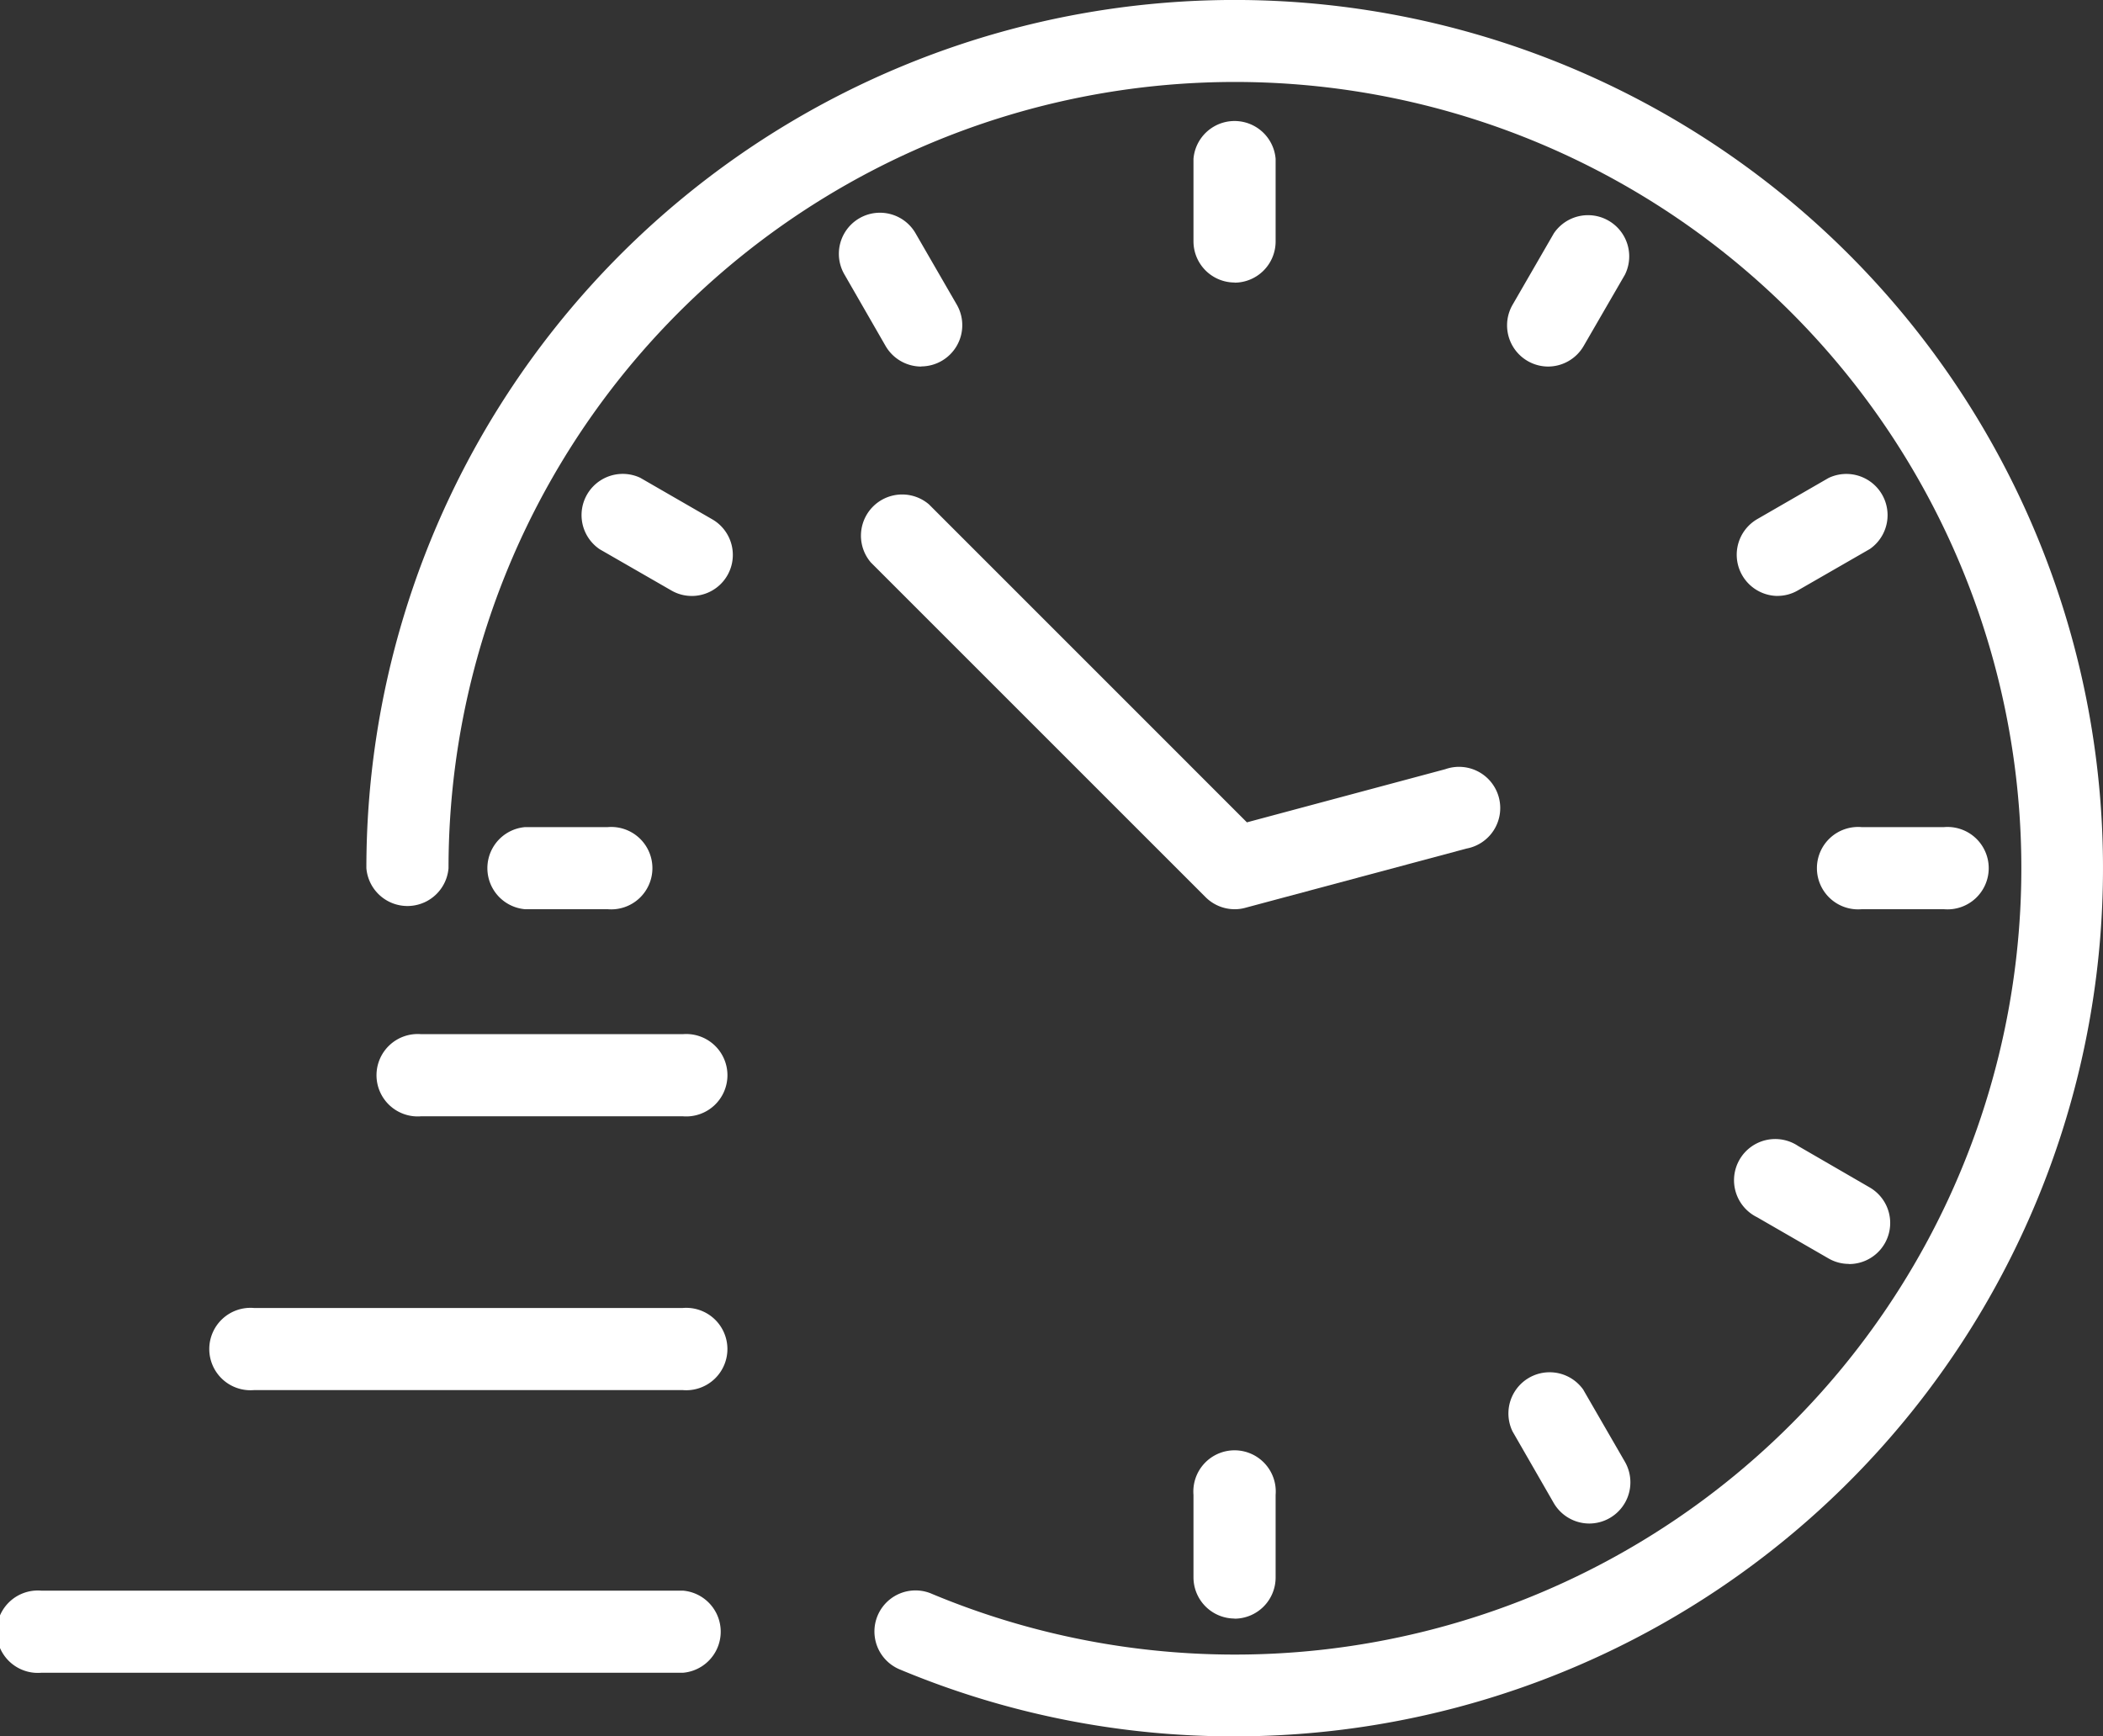
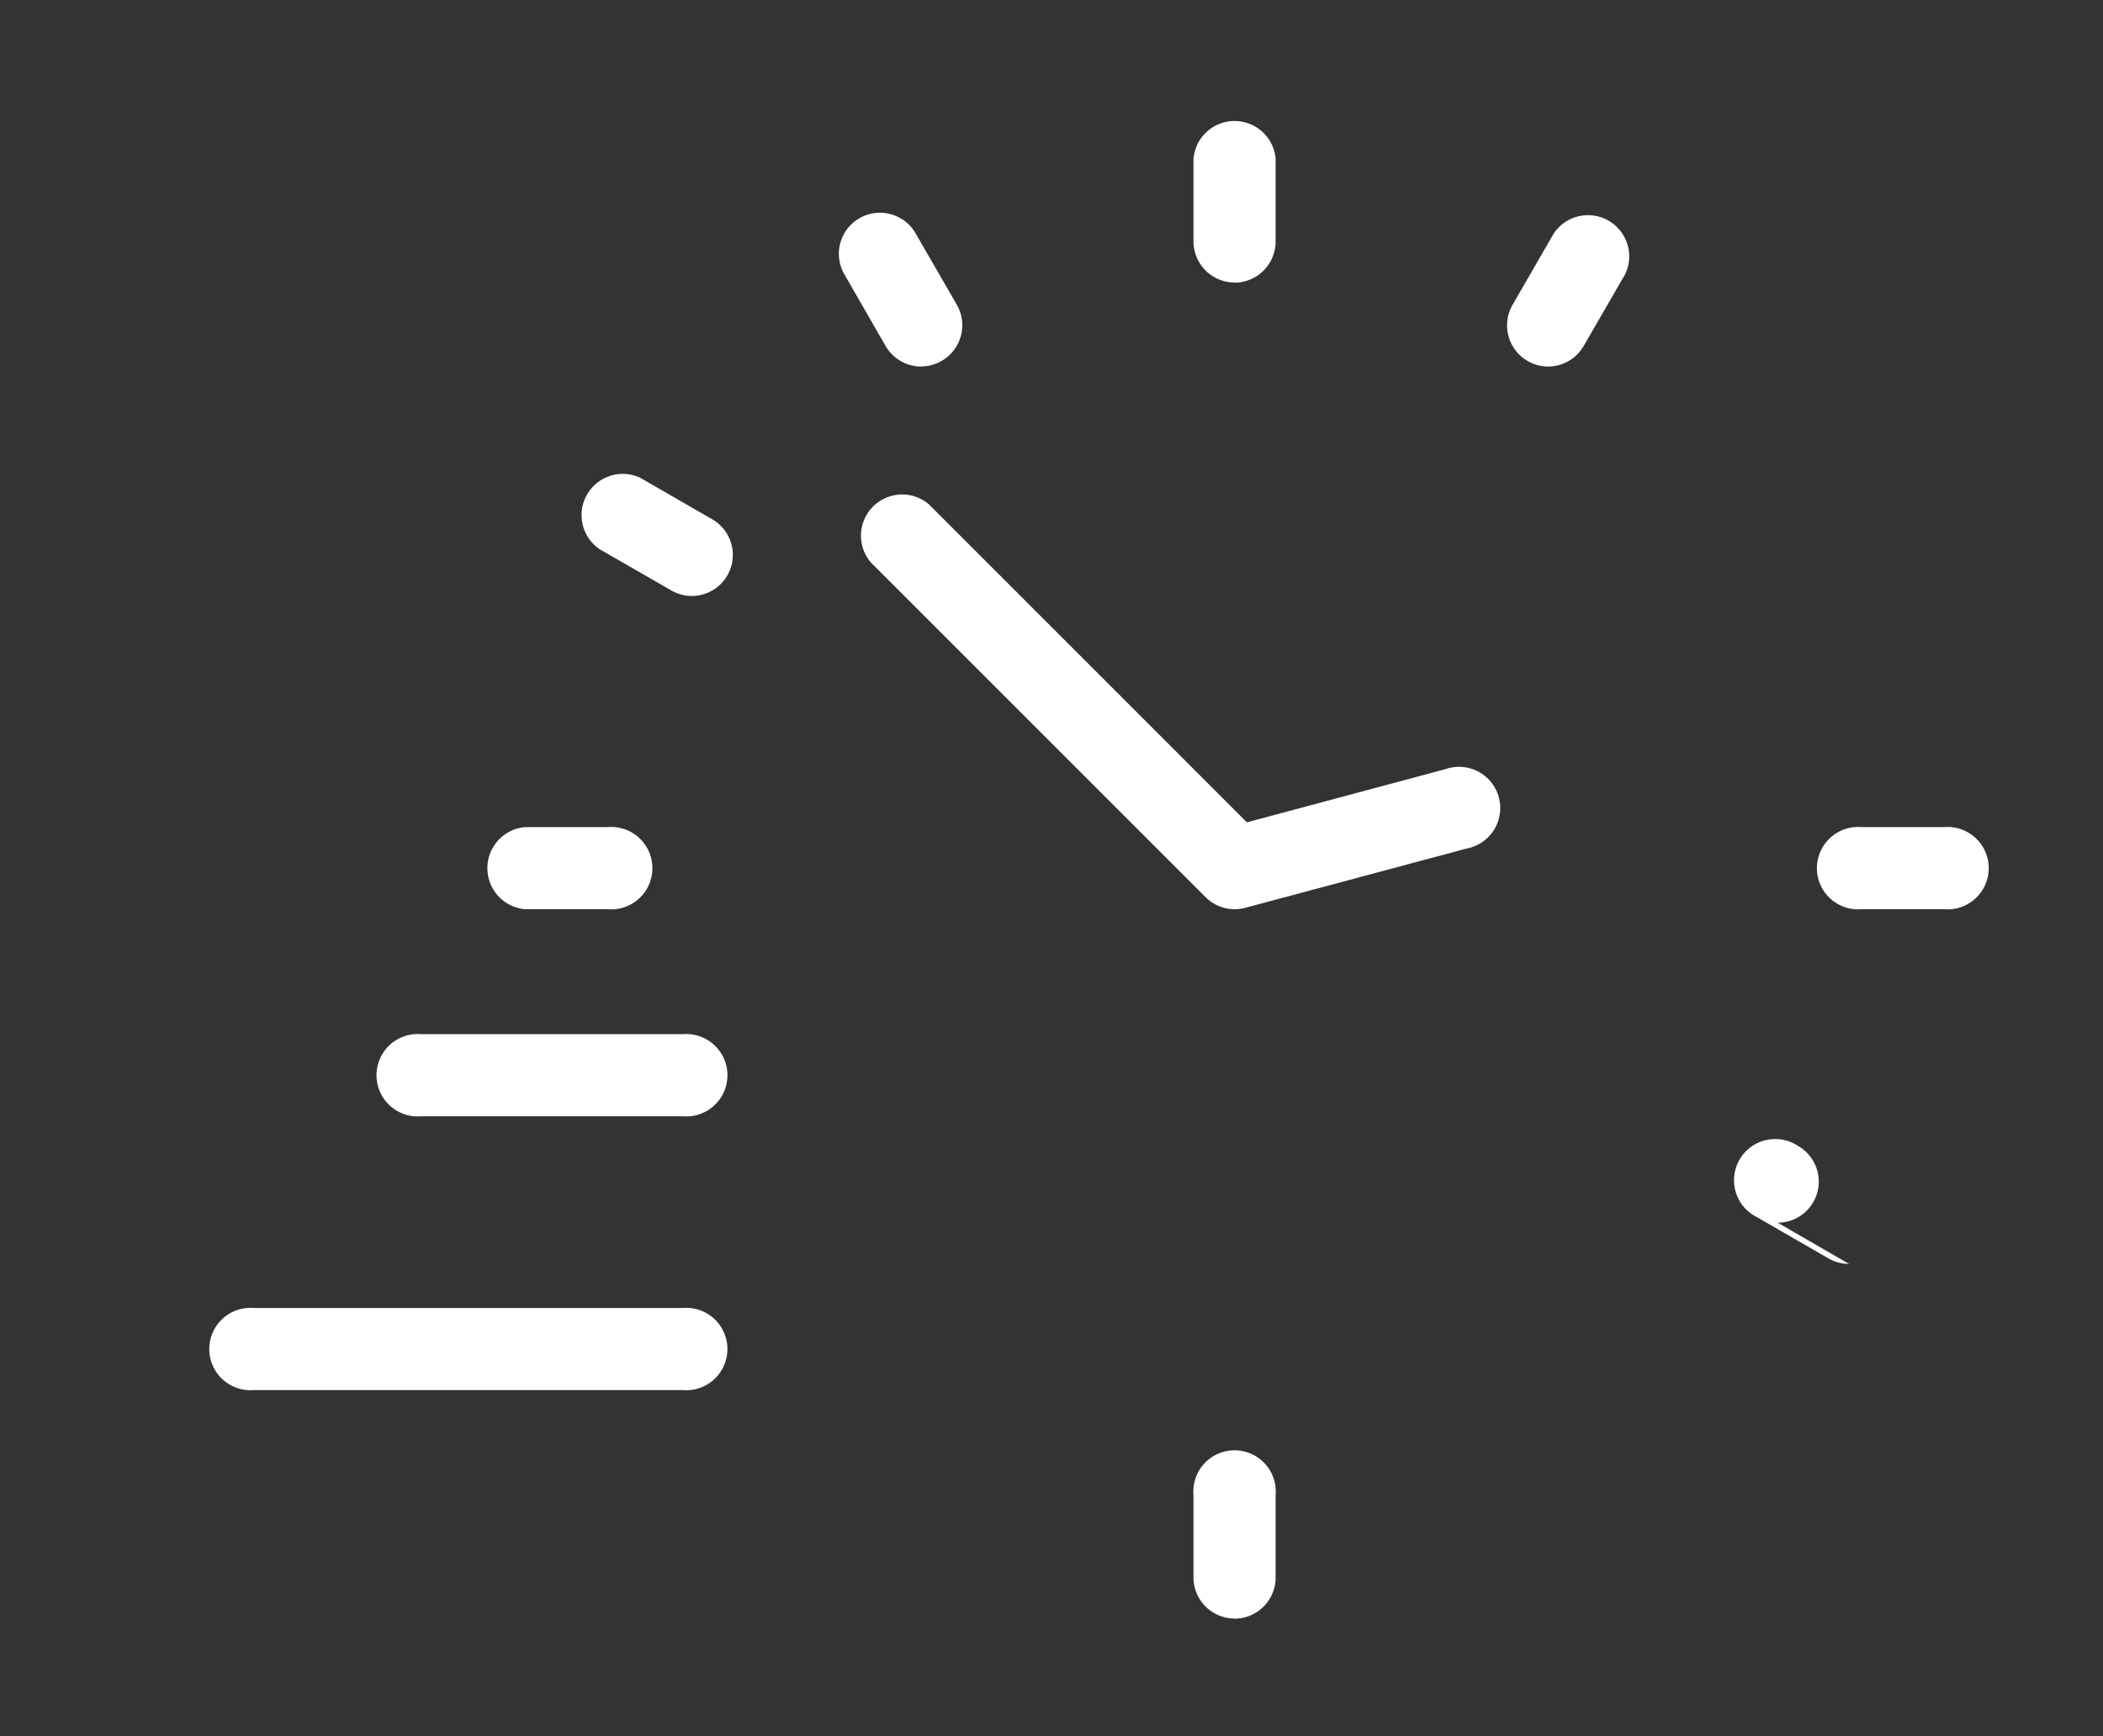
<svg xmlns="http://www.w3.org/2000/svg" id="Groupe_1801" data-name="Groupe 1801" width="76.548" height="63.212" viewBox="0 0 76.548 63.212">
  <rect x="0" y="0" width="76.548" height="63.212" fill="#333333" stroke="none" />
  <defs>
    <clipPath id="clip-path">
      <rect id="Rectangle_11922" data-name="Rectangle 11922" width="76.548" height="63.212" fill="#fff" />
    </clipPath>
  </defs>
  <g id="Groupe_1705" data-name="Groupe 1705" transform="translate(0 0)" clip-path="url(#clip-path)">
    <path id="Tracé_307" data-name="Tracé 307" d="M28.749,23.813a1.5,1.5,0,0,1-1.058-.438L15.506,11.19a1.5,1.5,0,0,1,2.115-2.115L29.194,20.65l7.221-1.935a1.5,1.5,0,1,1,.774,2.889l-8.054,2.157a1.418,1.418,0,0,1-.386.052" transform="translate(16.193 9.287)" fill="#fff" />
-     <path id="Tracé_308" data-name="Tracé 308" d="M38.037,63.212a31.426,31.426,0,0,1-12.175-2.43,1.495,1.495,0,0,1,1.114-2.775l.039.017A28.625,28.625,0,1,0,9.421,31.606a1.5,1.5,0,0,1-2.99,0A31.606,31.606,0,1,1,38.037,63.212" transform="translate(6.905 -0.001)" fill="#fff" />
    <path id="Tracé_309" data-name="Tracé 309" d="M22.446,8.065a1.5,1.5,0,0,1-1.5-1.5V3.563a1.5,1.5,0,0,1,2.99,0V6.57a1.5,1.5,0,0,1-1.5,1.5" transform="translate(22.496 2.22)" fill="#fff" />
    <path id="Tracé_310" data-name="Tracé 310" d="M17.723,9.328a1.5,1.5,0,0,1-1.3-.747l-1.5-2.607a1.494,1.494,0,0,1,2.588-1.5l1.506,2.607a1.5,1.5,0,0,1-1.294,2.242" transform="translate(15.813 4.016)" fill="#fff" />
    <path id="Tracé_311" data-name="Tracé 311" d="M14.272,12.792a1.466,1.466,0,0,1-.747-.2l-2.607-1.5a1.5,1.5,0,0,1,1.479-2.6l.017.01,2.6,1.5a1.495,1.495,0,0,1-.744,2.791" transform="translate(10.911 8.903)" fill="#fff" />
    <path id="Tracé_312" data-name="Tracé 312" d="M13,17.51H9.993a1.5,1.5,0,0,1,0-2.99H13a1.5,1.5,0,1,1,0,2.99" transform="translate(9.125 15.59)" fill="#fff" />
    <path id="Tracé_313" data-name="Tracé 313" d="M22.446,31.519a1.5,1.5,0,0,1-1.5-1.5V27.017a1.5,1.5,0,1,1,2.99,0v3.007a1.5,1.5,0,0,1-1.5,1.5" transform="translate(22.496 27.403)" fill="#fff" />
-     <path id="Tracé_314" data-name="Tracé 314" d="M29.455,29.648a1.5,1.5,0,0,1-1.3-.747l-1.5-2.607a1.5,1.5,0,0,1,2.58-1.512l.008.017,1.506,2.607a1.5,1.5,0,0,1-1.294,2.242" transform="translate(28.4 25.815)" fill="#fff" />
-     <path id="Tracé_315" data-name="Tracé 315" d="M34.577,24.516a1.482,1.482,0,0,1-.747-.2l-2.6-1.5a1.5,1.5,0,1,1,1.5-2.59l2.6,1.506a1.495,1.495,0,0,1-.749,2.789" transform="translate(32.726 21.496)" fill="#fff" />
+     <path id="Tracé_315" data-name="Tracé 315" d="M34.577,24.516a1.482,1.482,0,0,1-.747-.2l-2.6-1.5a1.5,1.5,0,1,1,1.5-2.59a1.495,1.495,0,0,1-.749,2.789" transform="translate(32.726 21.496)" fill="#fff" />
    <path id="Tracé_316" data-name="Tracé 316" d="M36.455,17.51H33.448a1.5,1.5,0,1,1,0-2.99h3.009a1.5,1.5,0,1,1,0,2.99Z" transform="translate(34.309 15.59)" fill="#fff" />
-     <path id="Tracé_317" data-name="Tracé 317" d="M31.974,12.792A1.5,1.5,0,0,1,31.228,10l2.6-1.5a1.5,1.5,0,0,1,1.512,2.58l-.017.01-2.607,1.5a1.471,1.471,0,0,1-.747.2" transform="translate(32.726 8.903)" fill="#fff" />
    <path id="Tracé_318" data-name="Tracé 318" d="M27.945,9.333a1.5,1.5,0,0,1-1.294-2.242l1.506-2.607a1.5,1.5,0,0,1,2.59,1.5L29.241,8.586A1.5,1.5,0,0,1,27.945,9.333Z" transform="translate(28.402 4.011)" fill="#fff" />
    <path id="Tracé_319" data-name="Tracé 319" d="M17.694,21.145H8.165a1.5,1.5,0,1,1,0-2.99h9.529a1.5,1.5,0,1,1,0,2.99" transform="translate(7.162 19.493)" fill="#fff" />
    <path id="Tracé_320" data-name="Tracé 320" d="M20.845,25.952H5.23a1.5,1.5,0,1,1,0-2.99H20.845a1.5,1.5,0,1,1,0,2.99Z" transform="translate(4.01 24.654)" fill="#fff" />
-     <path id="Tracé_321" data-name="Tracé 321" d="M24.856,30.914H1.5a1.5,1.5,0,1,1,0-2.99H24.856a1.5,1.5,0,0,1,0,2.99" transform="translate(0 29.982)" fill="#fff" />
  </g>
</svg>